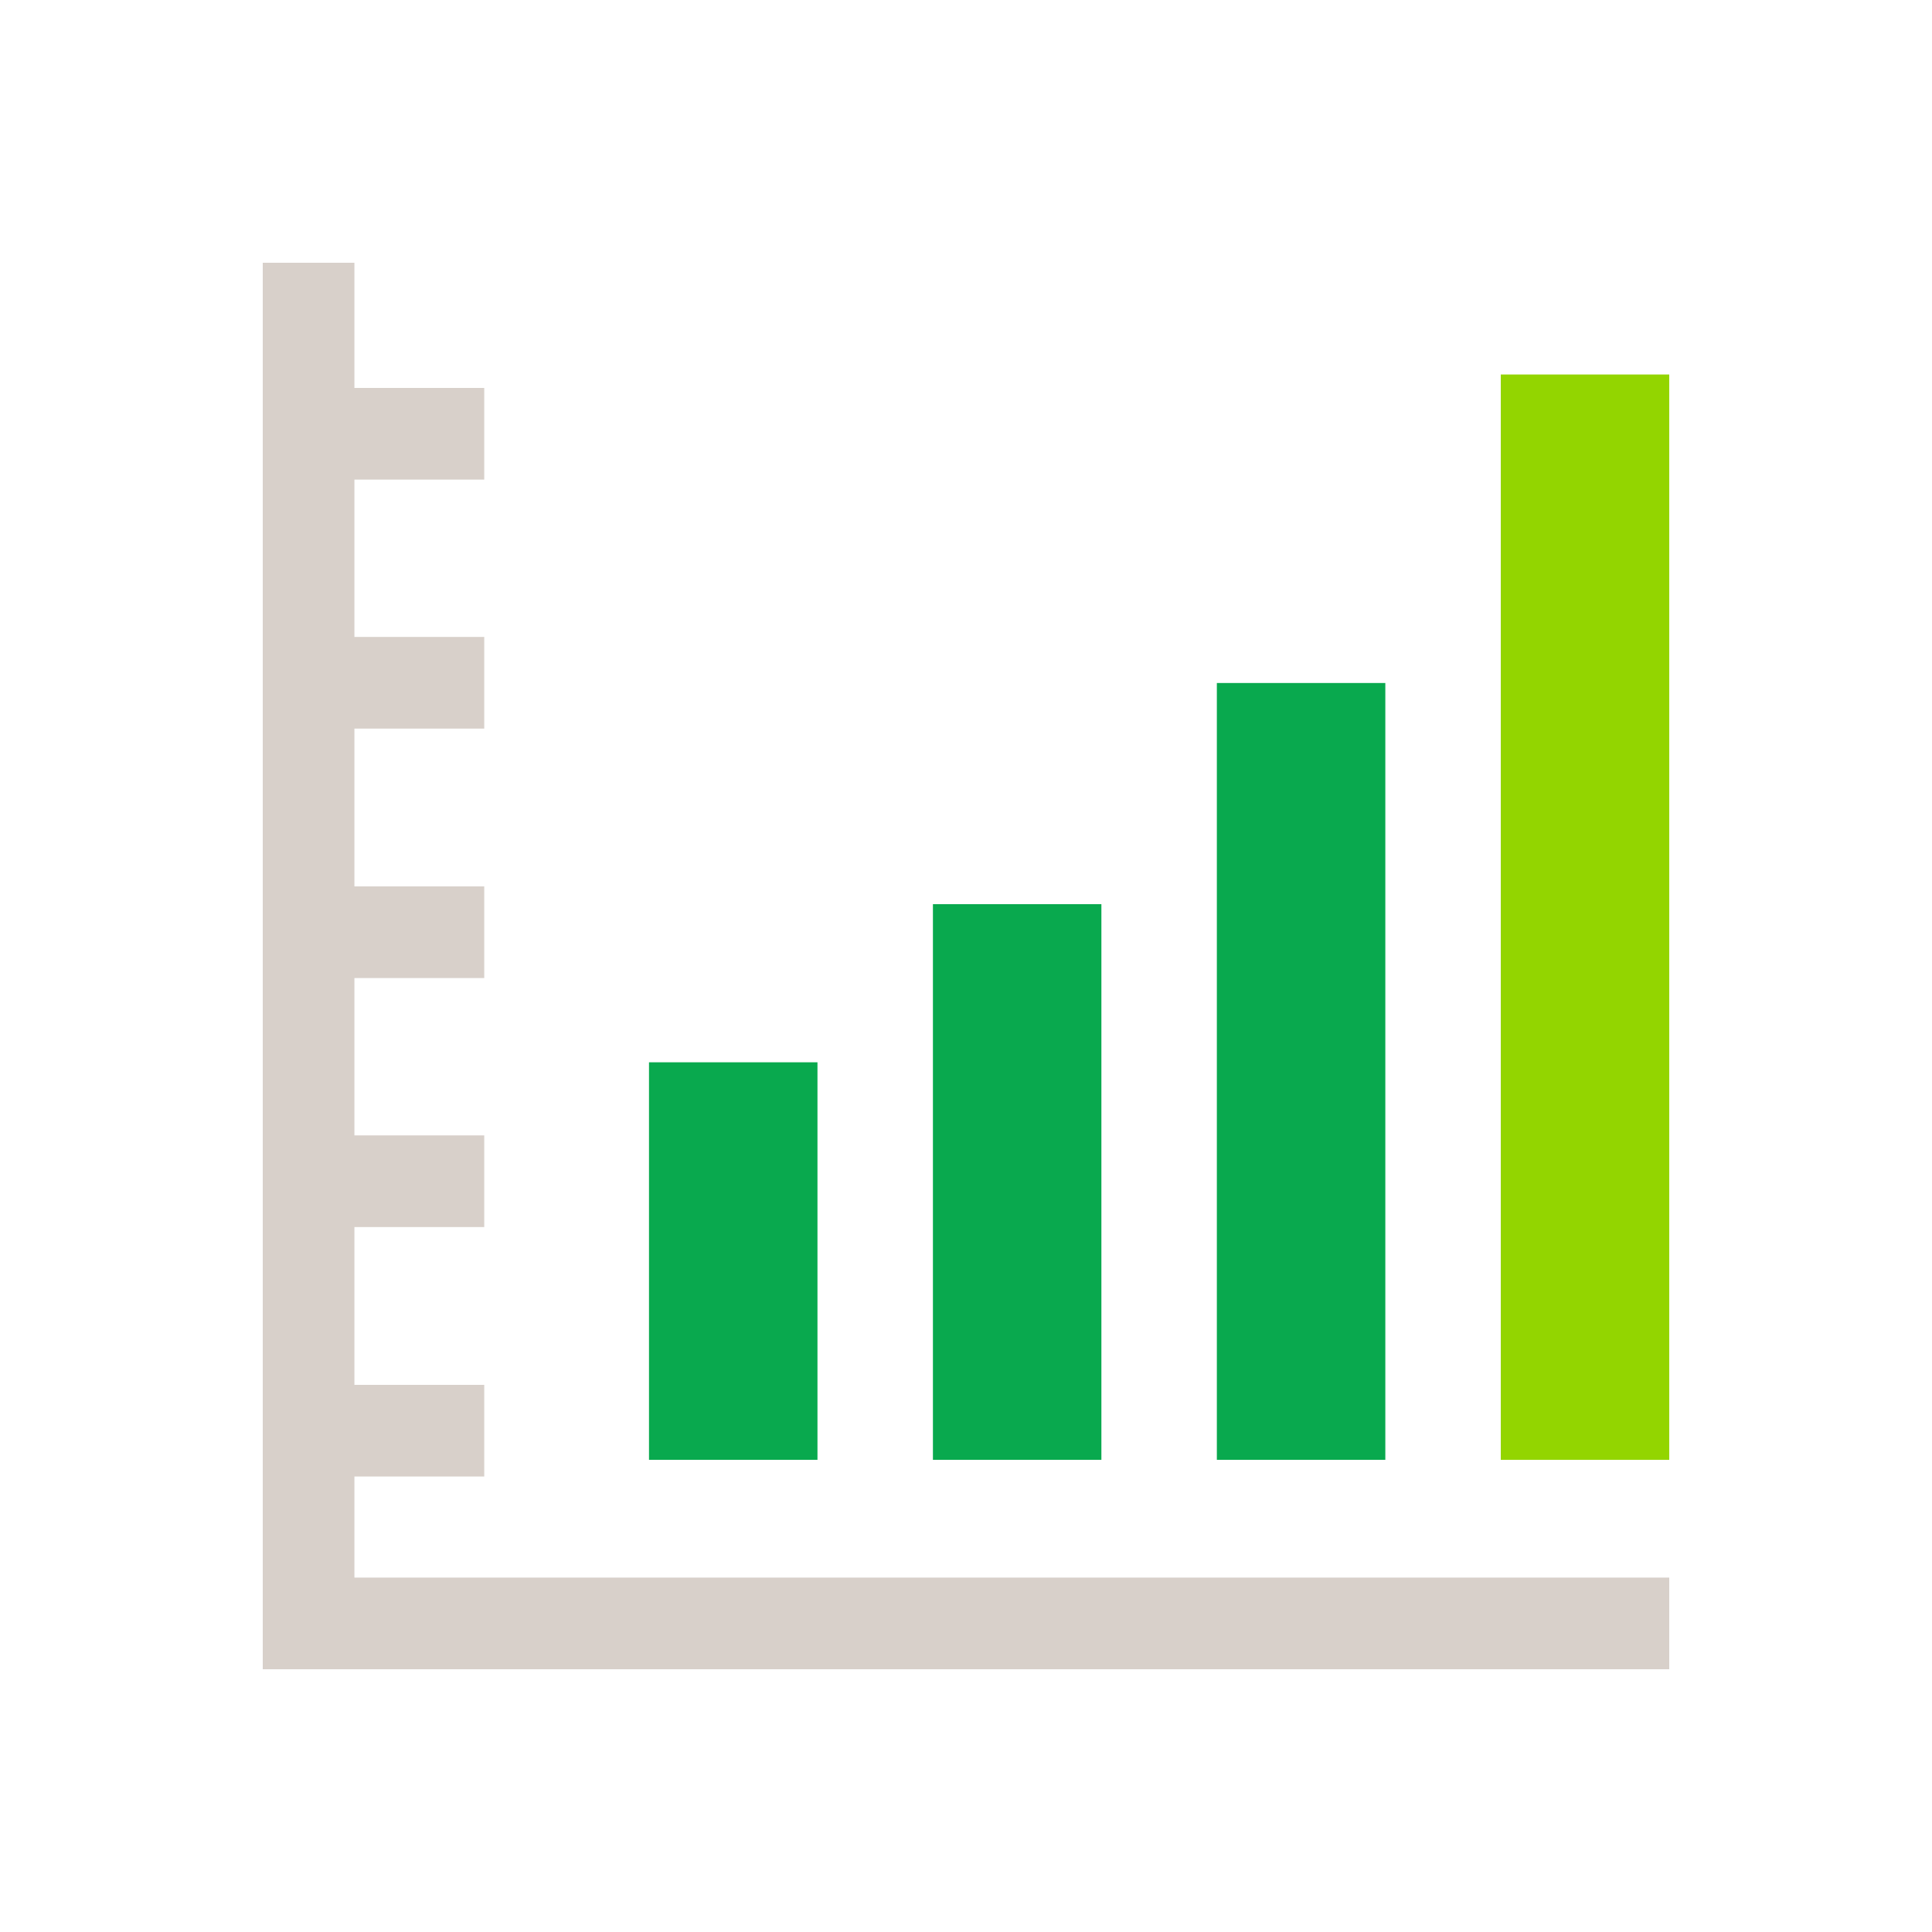
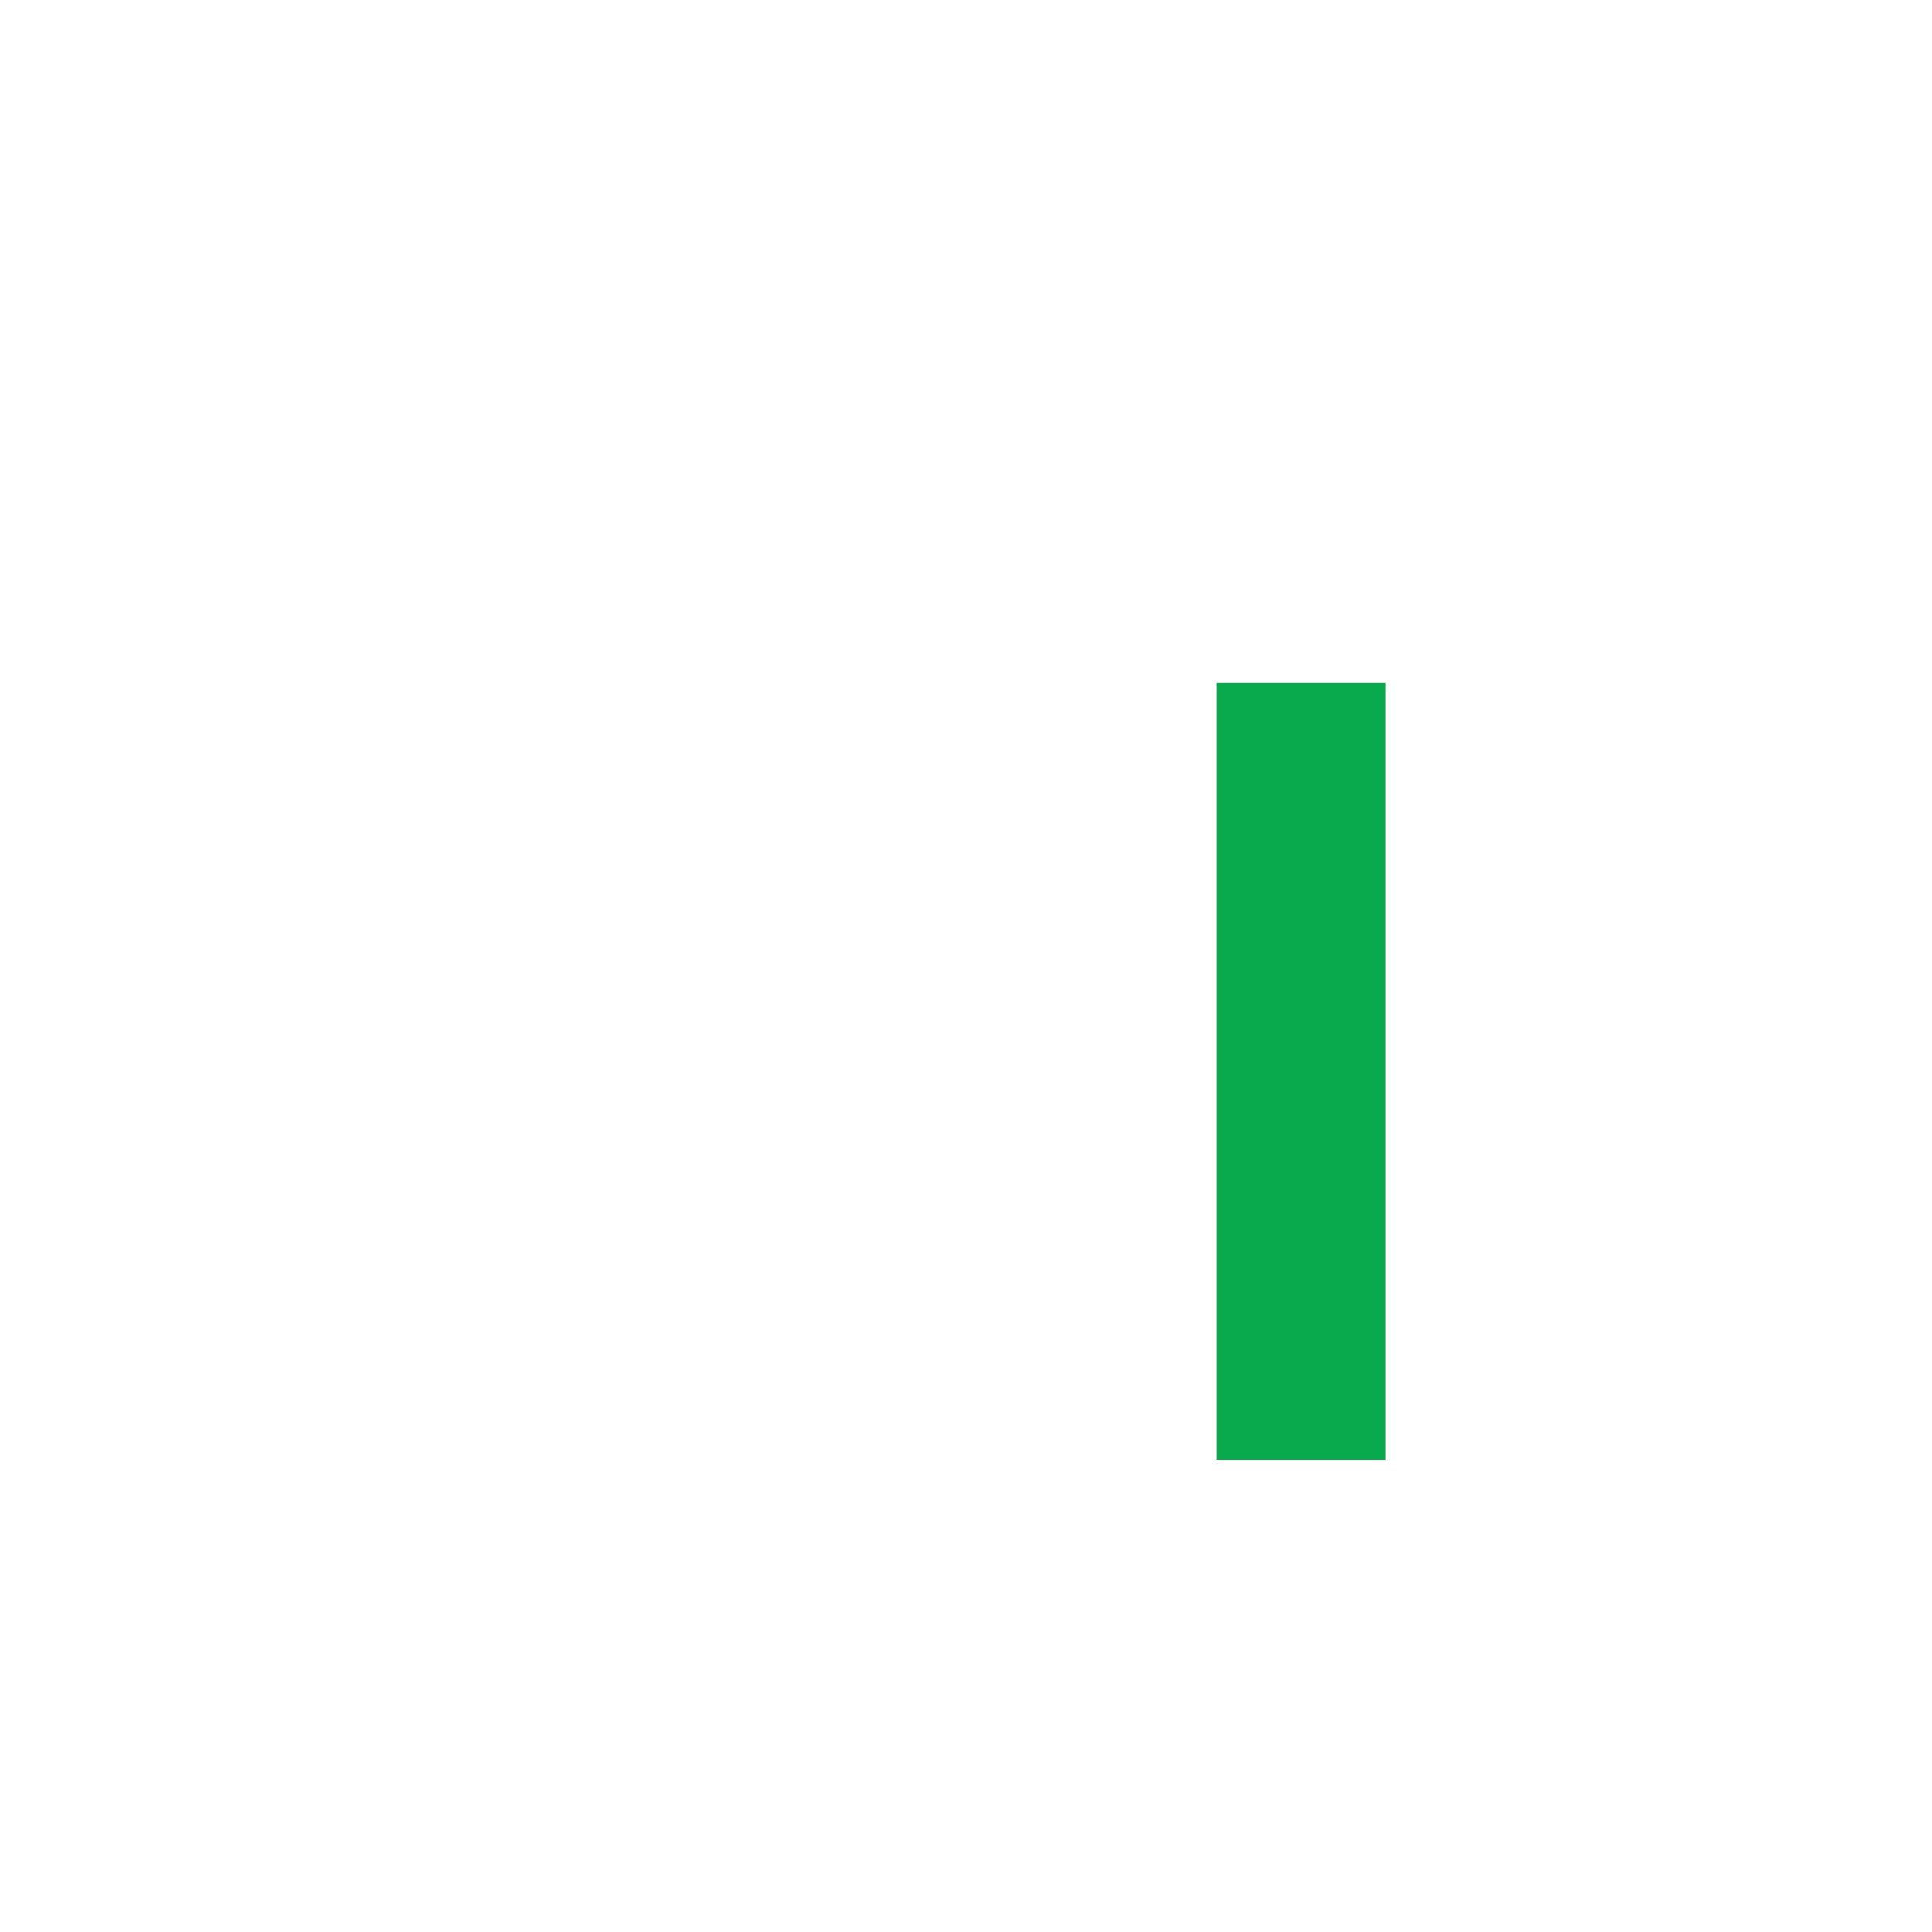
<svg xmlns="http://www.w3.org/2000/svg" id="Layer_1" data-name="Layer 1" width="125" height="125" viewBox="0 0 125 125">
  <defs>
    <style>.cls-1{fill:#d8d0ca;}.cls-2{fill:#93d500;}.cls-3{fill:#09a94e;}</style>
  </defs>
  <title>MSFCU 26560 - Icons</title>
-   <polygon class="cls-1" points="22.93 102.07 22.93 95.53 31.33 95.53 31.33 89.6 22.93 89.6 22.93 79.39 31.33 79.39 31.33 73.46 22.93 73.46 22.93 63.28 31.33 63.28 31.33 57.35 22.93 57.35 22.93 47.14 31.33 47.14 31.33 41.21 22.93 41.21 22.93 31.03 31.33 31.03 31.33 25.1 22.93 25.1 22.93 17 17 17 17 108 108 108 108 102.07 22.93 102.07" />
-   <rect class="cls-2" x="97.1" y="24.23" width="10.9" height="70.22" />
  <rect class="cls-3" x="78.73" y="44.19" width="10.9" height="50.26" />
-   <rect class="cls-3" x="60.36" y="58.5" width="10.9" height="35.95" />
-   <rect class="cls-3" x="41.99" y="68.73" width="10.9" height="25.72" />
</svg>